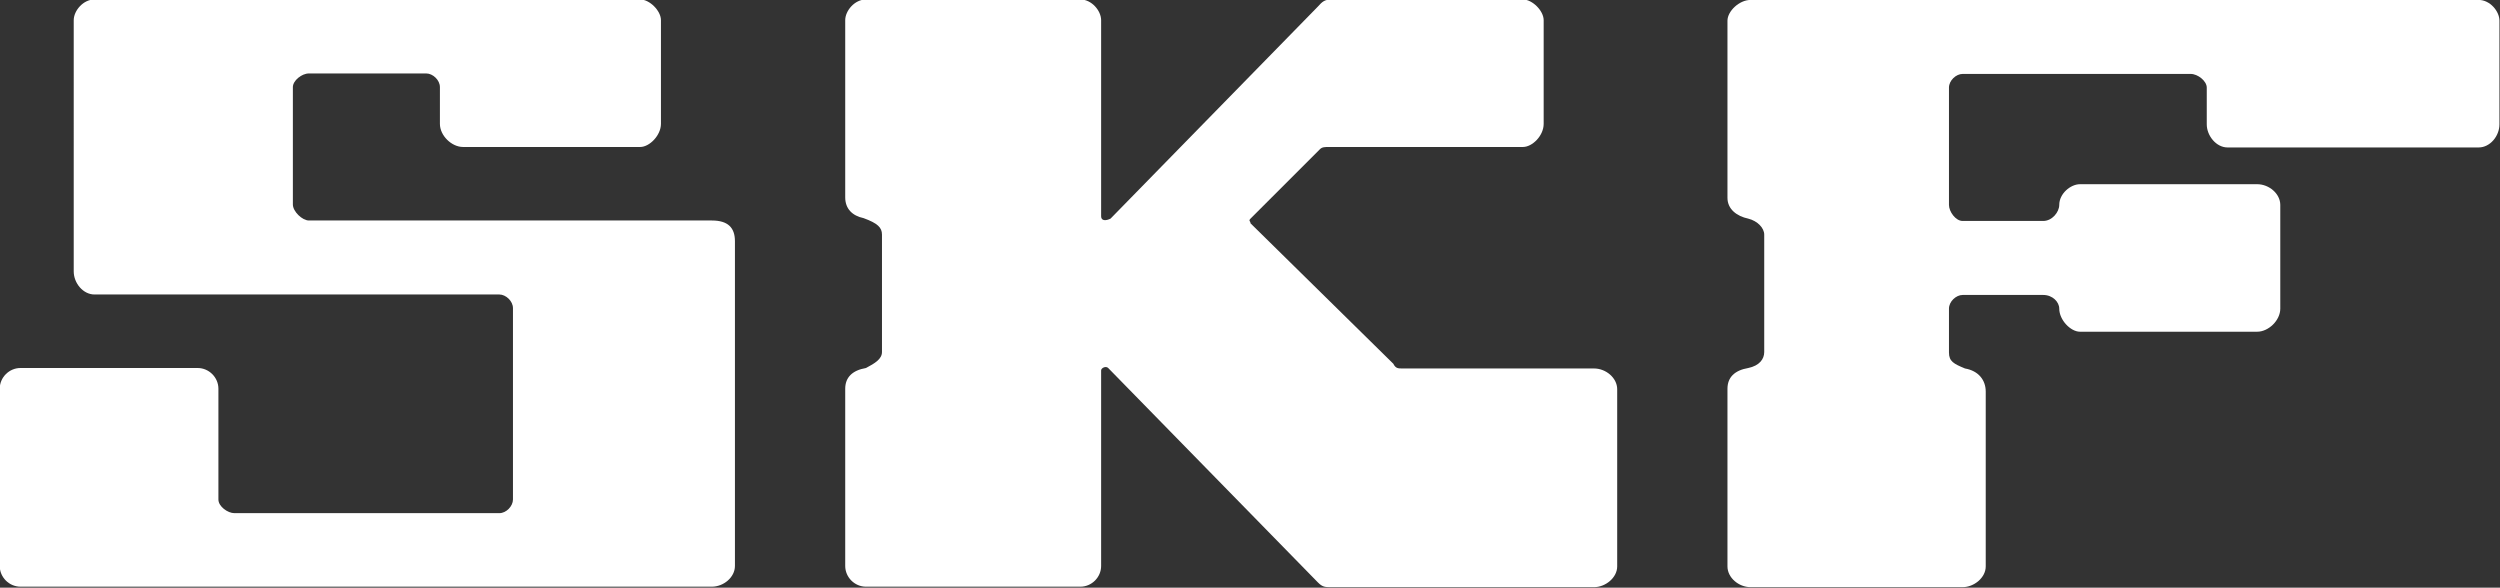
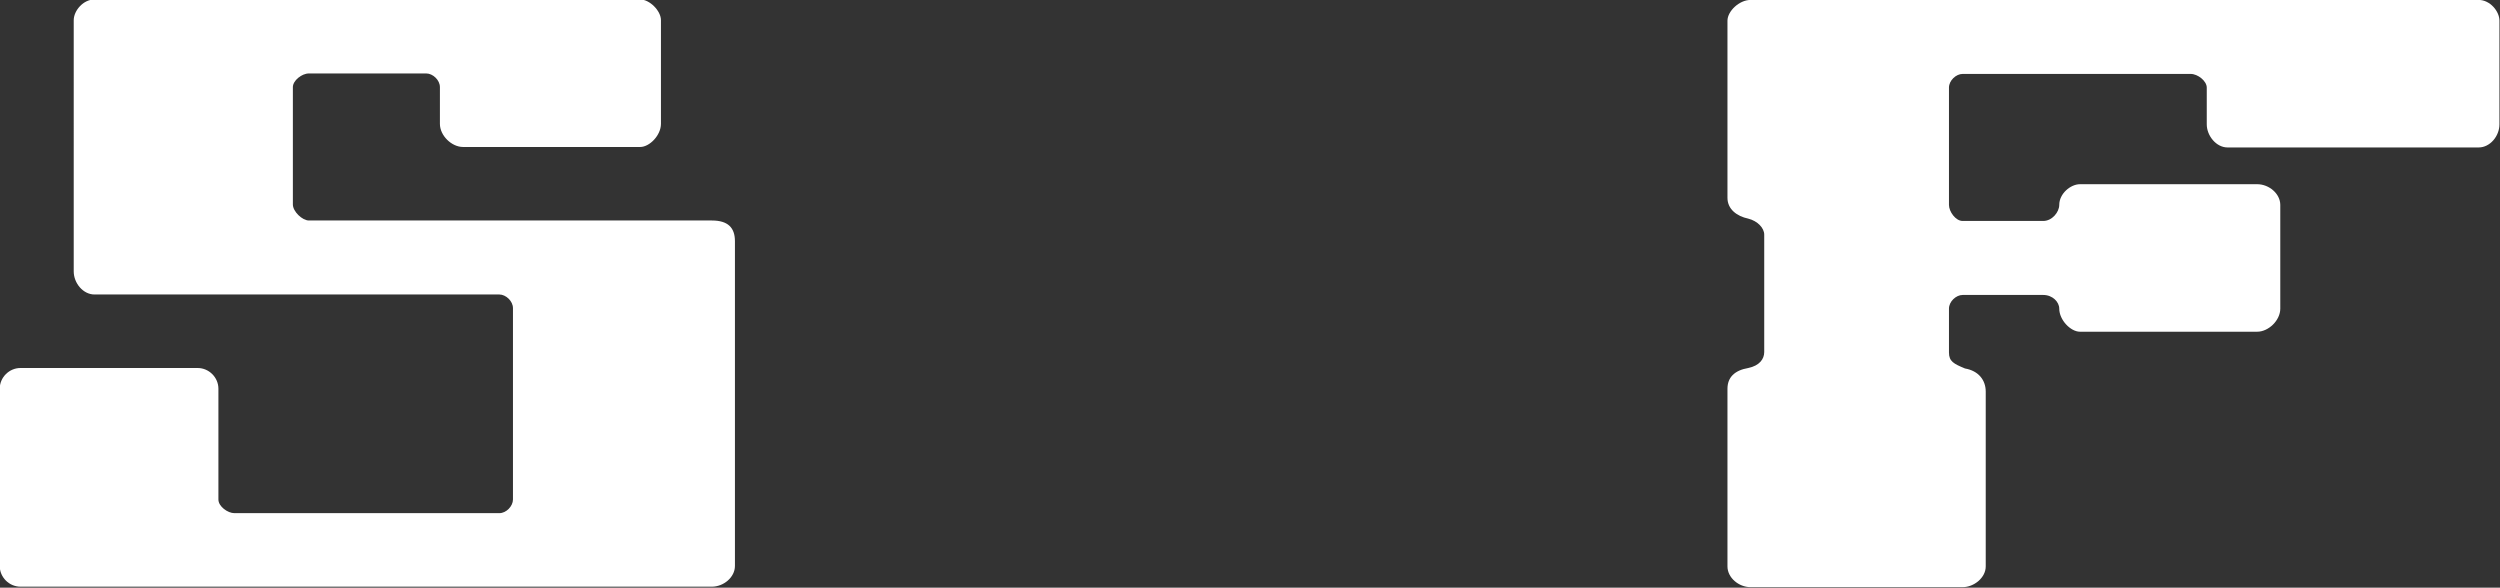
<svg xmlns="http://www.w3.org/2000/svg" version="1.1" id="svg1877" x="0px" y="0px" viewBox="0 0 708.7 166.6" style="enable-background:new 0 0 708.7 166.6;" xml:space="preserve">
  <rect x="0" y="0" width="708.7" height="166.6" fill="#333333" stroke="none" />
  <style type="text/css">
	.st0{fill:#FFFFFF;}
</style>
  <g id="layer1" transform="translate(-123.397,-390.99)">
    <g id="g1892" transform="matrix(1.336,0,0,1.336,-23.772,-169.748)">
      <path id="path1890" class="st0" d="M130.2,482.2c-2.4,0-4.4-2.4-4.4-4.9V424c0-2,2-4.4,4.4-4.4H246c2,0,4.4,2.4,4.4,4.4v22    c0,2.4-2.4,4.9-4.4,4.9h-37.6c-2.4,0-4.9-2.4-4.9-4.9v-7.8c0-1.5-1.5-2.9-2.9-2.9h-24.9c-1.5,0-3.4,1.5-3.4,2.9v24.9    c0,1.5,2,3.4,3.4,3.4h85.5c3.4,0,4.9,1.5,4.9,4.4v68.9c0,2.4-2.4,4.4-4.9,4.4H114.5c-2.4,0-4.4-2-4.4-4.4v-37.6    c0-2.4,2-4.4,4.4-4.4h37.6c2.4,0,4.4,2,4.4,4.4v23.5c0,1.5,2,2.9,3.4,2.9h56.2c1.5,0,2.9-1.5,2.9-2.9v-40.6c0-1.5-1.5-2.9-2.9-2.9    H130.2L130.2,482.2z" />
-       <path id="path1888" class="st0" d="M297.3,469.5v24.9c0,1.5-1.5,2.4-3.4,3.4c-2.9,0.5-4.4,2-4.4,4.4v37.6c0,2.4,2,4.4,4.4,4.4    h45.5c2.4,0,4.4-2,4.4-4.4v-41.5c0-0.5,1-1,1.5-0.5l44.5,45.5c1,1,1.5,1,2.9,1h55.7c2.4,0,4.9-2,4.9-4.4v-37.6    c0-2.4-2.4-4.4-4.9-4.4h-40.6c-1,0-1.5,0-2-1l-30.3-29.8c0-0.5-0.5-0.5,0-1l14.7-14.7c0.5-0.5,1-0.5,2-0.5h41.1    c2,0,4.4-2.4,4.4-4.9v-22c0-2-2.4-4.4-4.4-4.4h-40.6c-1.5,0-2,0.5-2.9,1.5l-44,45c-1,0.5-2,0.5-2-0.5V424c0-2-2-4.4-4.4-4.4h-45.5    c-2.4,0-4.4,2.4-4.4,4.4v37.6c0,2.4,1.5,3.9,3.9,4.4C296.4,467.1,297.3,468,297.3,469.5L297.3,469.5z" />
      <path id="path6" class="st0" d="M476.7,539.9c0,2.4,2.4,4.4,4.9,4.4h45c2.4,0,4.9-2,4.9-4.4v-37.1c0-2.4-1.5-4.4-4.4-4.9    c-2.4-1-3.4-1.5-3.4-3.4v-9.3c0-1.5,1.5-2.9,2.9-2.9h17.1c2,0,3.4,1.5,3.4,2.9c0,2.4,2.4,4.9,4.4,4.9h37.6c2.4,0,4.9-2.4,4.9-4.9    v-22c0-2.4-2.4-4.4-4.9-4.4h-37.6c-2,0-4.4,2-4.4,4.4c0,1.5-1.5,3.4-3.4,3.4h-17.1c-1.5,0-2.9-2-2.9-3.4v-24.9    c0-1.5,1.5-2.9,2.9-2.9H575c1.5,0,3.4,1.5,3.4,2.9v7.8c0,2.4,2,4.9,4.4,4.9h53.3c2.4,0,4.4-2.4,4.4-4.9v-22c0-2-2-4.4-4.4-4.4    H481.6c-2.4,0-4.9,2.4-4.9,4.4v37.6c0,2.4,2,3.9,4.4,4.4c2,0.5,3.4,2,3.4,3.4v24.9c0,1.5-1,2.9-3.4,3.4c-2.9,0.5-4.4,2-4.4,4.4    V539.9L476.7,539.9z" />
    </g>
  </g>
</svg>